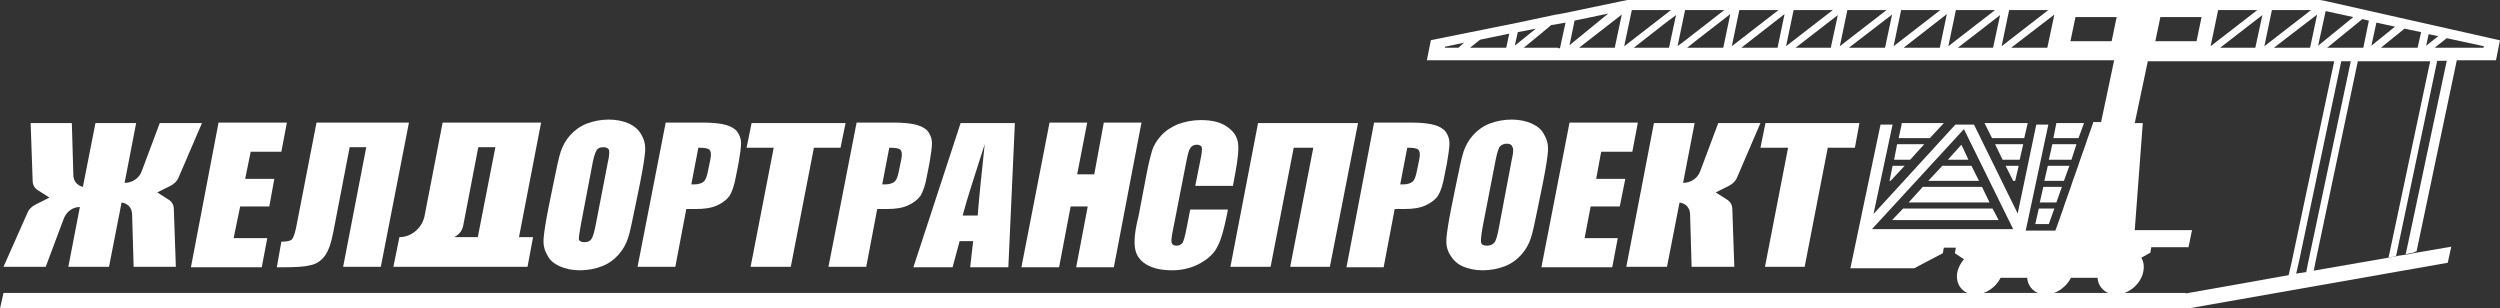
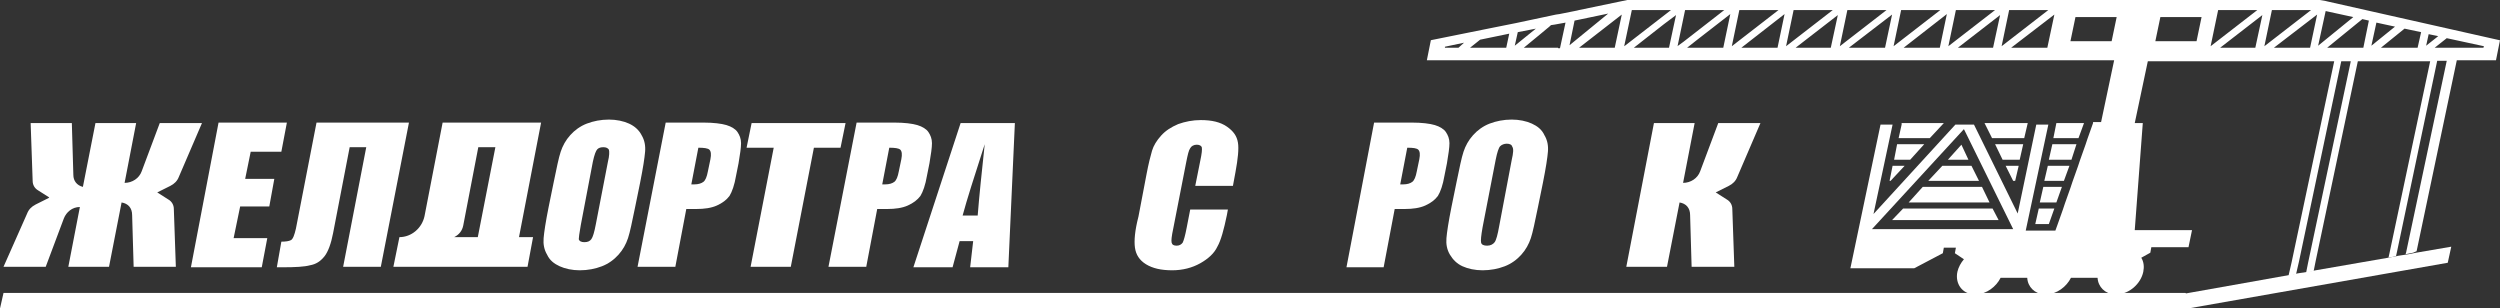
<svg xmlns="http://www.w3.org/2000/svg" version="1.1" id="Layer_1" x="0px" y="0px" viewBox="0 0 497.6 61.4" style="enable-background:new 0 0 497.6 61.4;" xml:space="preserve">
  <rect x="0" y="0" width="497.6" height="61.4" fill="#333333" stroke="none" />
  <style type="text/css"> .st0{fill:#FFFFFF;} </style>
  <g>
    <path class="st0" d="M78.3,53.1l4.2,0l0,0h8.1l0,0l3.4,0v0H105l1.1-5.9h-2.8l4.4-22.8H88.1L84.5,43c-0.5,2.4-2.6,4.2-5,4.2 L78.3,53.1z M92.2,44.9l3-15.6h3.4l-3.5,17.9l-4.7,0C91.4,46.7,92,45.9,92.2,44.9z" />
    <polygon class="st0" points="149.4,53.1 157.4,53.1 162,29.4 167.3,29.4 168.3,24.5 162.6,24.5 155.2,24.5 149.6,24.5 148.6,29.4 154,29.4 " />
-     <polygon class="st0" points="359.2,53.1 363.8,29.4 369.2,29.4 370.1,24.5 364.5,24.5 357.1,24.5 351.4,24.5 350.4,29.4 355.9,29.4 351.3,53.1 " />
-     <polygon class="st0" points="252.9,53.1 257.5,29.4 261.4,29.4 256.8,53.1 264.7,53.1 270.3,24.5 262.9,24.5 257.8,24.5 250.5,24.5 250.4,24.5 244.9,53.1 " />
    <path class="st0" d="M12.7,43.5c0.5-1.3,1.7-2.3,3.2-2.3l-2.3,11.9h8.1l2.5-12.8c1.3,0.2,2.1,1.1,2.1,2.5l0.3,10.3H35l-0.4-11.5 c0-0.8-0.4-1.5-1.1-1.9l-2.2-1.4h0l2.6-1.3c0.8-0.4,1.4-1,1.7-1.8l4.6-10.7h-8.4l-3.6,9.6c-0.5,1.4-1.9,2.3-3.4,2.3l0,0l2.3-11.9 h-8.1l-2.5,12.7c-1.2-0.3-1.9-1.2-1.9-2.4l-0.3-10.3H6.1L6.5,36c0,0.8,0.4,1.5,1.1,1.9l2.2,1.4l-0.1,0.1l-2.6,1.3 c-0.8,0.4-1.4,1-1.7,1.8L0.7,53.1h8.4L12.7,43.5z" />
    <path class="st0" d="M329.2,24.5l-5.5,28.6h8.1l2.5-12.8c1.3,0.2,2.1,1.1,2.1,2.5l0.3,10.3h8.5l-0.4-11.5c0-0.8-0.4-1.5-1.1-1.9 l-2.2-1.4h0l2.6-1.3c0.8-0.4,1.4-1,1.7-1.8l4.6-10.7H342l-3.6,9.6c-0.5,1.4-1.9,2.3-3.4,2.3l2.3-11.9H329.2z" />
    <polygon class="st0" points="52.1,53.2 53.2,47.4 46.5,47.4 47.8,41.1 53.6,41.1 54.6,35.6 48.8,35.6 49.9,30.2 56,30.2 57.1,24.4 43.5,24.4 38,53.2 " />
    <path class="st0" d="M55.1,53.2h1.2c2.5,0,4.3-0.1,5.4-0.4c1.2-0.2,2.1-0.8,2.9-1.8c0.7-0.9,1.3-2.5,1.7-4.6l3.3-17.1h3.3 l-4.6,23.8h7.5l5.6-28.7H63l-4.1,21.1c-0.3,1.3-0.6,2.1-1,2.3c-0.4,0.2-1,0.3-1.9,0.3L55.1,53.2z" />
    <path class="st0" d="M189.6,53.2L191,48h2.7l-0.6,5.2h7.6l1.3-28.7h-10.8l-9.4,28.7H189.6z M196,28.7c-0.6,5.6-1.1,10.4-1.4,14.2 h-3C192.4,39.9,193.9,35.2,196,28.7z" />
-     <polygon class="st0" points="213.1,41.1 216.5,41.1 214.2,53.2 221.7,53.2 227.2,24.4 219.7,24.4 217.8,34.7 214.4,34.7 216.4,24.4 208.9,24.4 203.3,53.2 210.8,53.2 " />
    <path class="st0" d="M225.9,49.3c0.2,1.4,0.9,2.5,2.2,3.3c1.3,0.8,3,1.2,5.2,1.2c2.1,0,4-0.5,5.6-1.4c1.6-0.9,2.8-2,3.4-3.3 c0.7-1.2,1.3-3.4,1.9-6.3l0.2-1.1h-7.5l-0.7,3.6c-0.3,1.6-0.6,2.6-0.8,3c-0.3,0.4-0.7,0.6-1.2,0.6c-0.6,0-0.9-0.2-1-0.6 c-0.1-0.4,0-1.3,0.3-2.7l2.6-13.3c0.3-1.5,0.5-2.4,0.8-2.8c0.2-0.4,0.7-0.7,1.3-0.7c0.5,0,0.9,0.2,1,0.5c0.1,0.4,0,1.3-0.3,2.7 l-1,5h7.5l0.5-2.7c0.5-2.7,0.7-4.7,0.5-5.9c-0.2-1.3-0.9-2.3-2.2-3.2c-1.3-0.9-3-1.3-5.2-1.3c-1.6,0-3.1,0.3-4.5,0.8 c-1.4,0.6-2.5,1.3-3.4,2.3c-0.9,1-1.5,2-1.8,3c-0.3,1-0.7,2.6-1.1,4.7l-1.6,8.4C225.9,45.8,225.7,47.9,225.9,49.3z" />
    <path class="st0" d="M275.4,53.2l2.2-11.6h2c1.6,0,3-0.2,4.1-0.7c1.1-0.5,1.9-1.1,2.5-1.9c0.5-0.8,1-2.2,1.3-4l0.5-2.5 c0.3-1.8,0.5-3.1,0.5-4c0-0.9-0.3-1.6-0.7-2.2c-0.4-0.6-1.2-1.1-2.2-1.4c-1-0.3-2.6-0.5-4.6-0.5h-7.5L268,53.2H275.4z M280.1,29.4 c1.2,0,1.9,0.1,2.2,0.4c0.3,0.3,0.4,0.9,0.2,1.9l-0.5,2.4c-0.2,1.1-0.5,1.8-0.9,2.1c-0.4,0.3-1,0.5-1.8,0.5c-0.2,0-0.4,0-0.6,0 L280.1,29.4z" />
-     <polygon class="st0" points="306.8,53.2 320.9,53.2 322,47.4 315.4,47.4 316.6,41.1 322.4,41.1 323.5,35.6 317.7,35.6 318.7,30.2 324.9,30.2 326,24.4 312.4,24.4 " />
    <path class="st0" d="M111.4,53c1.1,0.5,2.5,0.8,4,0.8c1.6,0,3.1-0.3,4.4-0.8c1.3-0.5,2.4-1.3,3.3-2.3c0.9-1,1.5-2.1,1.9-3.3 c0.4-1.2,0.8-3.2,1.4-6.1l1-4.9c0.6-3,0.9-5,1-6.2c0.1-1.2-0.1-2.3-0.7-3.3c-0.5-1-1.4-1.8-2.5-2.3c-1.1-0.5-2.5-0.8-4-0.8 c-1.6,0-3.1,0.3-4.4,0.8c-1.3,0.5-2.4,1.3-3.3,2.3c-0.9,1-1.5,2.1-1.9,3.3c-0.4,1.2-0.8,3.2-1.4,6.1l-1,4.9c-0.6,3-0.9,5-1,6.2 c-0.1,1.2,0.1,2.3,0.7,3.3C109.4,51.8,110.3,52.5,111.4,53z M115.6,44.8l2.4-12.6c0.3-1.4,0.6-2.2,0.9-2.5s0.7-0.4,1.2-0.4 c0.6,0,0.9,0.2,1.1,0.5c0.1,0.4,0.1,1.2-0.2,2.4l-2.4,12.4c-0.3,1.6-0.6,2.6-0.9,3s-0.7,0.6-1.4,0.6c-0.6,0-1-0.2-1.1-0.6 C115.2,47.4,115.3,46.4,115.6,44.8z" />
    <path class="st0" d="M304.9,24.6c-1.1-0.5-2.5-0.8-4-0.8c-1.6,0-3.1,0.3-4.4,0.8c-1.3,0.5-2.4,1.3-3.3,2.3c-0.9,1-1.5,2.1-1.9,3.3 c-0.4,1.2-0.8,3.2-1.4,6.1l-1,4.9c-0.6,3-0.9,5-1,6.2c-0.1,1.2,0.1,2.3,0.7,3.3c0.6,1,1.4,1.8,2.5,2.3c1.1,0.5,2.5,0.8,4,0.8 c1.6,0,3.1-0.3,4.4-0.8c1.3-0.5,2.4-1.3,3.3-2.3c0.9-1,1.5-2.1,1.9-3.3c0.4-1.2,0.8-3.2,1.4-6.1l1-4.9c0.6-3,0.9-5,1-6.2 c0.1-1.2-0.1-2.3-0.7-3.3C306.9,25.8,306,25.1,304.9,24.6z M300.9,31.8L298.4,45c-0.3,1.7-0.6,2.8-0.9,3.2s-0.8,0.7-1.5,0.7 c-0.7,0-1.1-0.2-1.2-0.6s0-1.4,0.3-3.1l2.6-13.4c0.3-1.5,0.6-2.4,0.9-2.7c0.3-0.3,0.8-0.5,1.3-0.5c0.6,0,1,0.2,1.1,0.6 C301.3,29.6,301.2,30.5,300.9,31.8z" />
    <path class="st0" d="M172.4,53.2l2.2-11.6h2c1.6,0,3-0.2,4.1-0.7c1.1-0.5,1.9-1.1,2.5-1.9c0.5-0.8,1-2.2,1.3-4l0.5-2.5 c0.3-1.8,0.5-3.1,0.5-4c0-0.9-0.3-1.6-0.7-2.2c-0.4-0.6-1.2-1.1-2.2-1.4c-1-0.3-2.6-0.5-4.6-0.5h-7.5l-5.6,28.7H172.4z M177,29.4 c1.1,0,1.9,0.1,2.2,0.4c0.3,0.3,0.4,0.9,0.2,1.9l-0.5,2.4c-0.2,1.1-0.5,1.8-0.9,2.1c-0.4,0.3-1,0.5-1.8,0.5c-0.2,0-0.4,0-0.6,0 L177,29.4z" />
    <path class="st0" d="M134.4,53.2l2.2-11.6h2c1.6,0,3-0.2,4.1-0.7c1.1-0.5,1.9-1.1,2.5-1.9c0.5-0.8,1-2.2,1.3-4l0.5-2.5 c0.3-1.8,0.5-3.1,0.5-4c0-0.9-0.3-1.6-0.7-2.2c-0.4-0.6-1.2-1.1-2.2-1.4c-1-0.3-2.6-0.5-4.6-0.5h-7.5l-5.6,28.7H134.4z M139,29.4 c1.1,0,1.9,0.1,2.2,0.4c0.3,0.3,0.4,0.9,0.2,1.9l-0.5,2.4c-0.2,1.1-0.5,1.8-0.9,2.1c-0.4,0.3-1,0.5-1.8,0.5c-0.2,0-0.4,0-0.6,0 L139,29.4z" />
    <polygon class="st0" points="414.8,24.5 409.3,24.5 408.7,27.5 413.7,27.5 " />
    <polygon class="st0" points="407.8,31.8 412.3,31.8 413.3,28.7 408.5,28.7 " />
    <polygon class="st0" points="411.9,33 407.6,33 406.9,36 410.8,36 " />
    <polygon class="st0" points="410.4,37.2 406.7,37.2 406,40.3 409.3,40.3 " />
    <polygon class="st0" points="405.1,44.6 407.8,44.6 408.9,41.5 405.8,41.5 " />
    <polygon class="st0" points="386.9,24.5 378.5,24.5 378.5,24.8 377.9,27.5 384.1,27.5 " />
    <polygon class="st0" points="403.6,24.5 395,24.5 396.5,27.5 402.9,27.5 " />
    <polygon class="st0" points="387.7,31.8 391.8,31.8 390.4,28.8 " />
    <polygon class="st0" points="377,31.8 380.2,31.8 383,28.7 377.6,28.7 " />
    <polygon class="st0" points="402.7,28.7 397.1,28.7 398.6,31.8 402,31.8 " />
    <polygon class="st0" points="383.8,36 393.9,36 392.4,33 386.6,33 " />
    <polygon class="st0" points="376.1,36 376.3,36 379.1,33 376.7,33 " />
    <polygon class="st0" points="401.1,36 401.8,33 399.2,33 400.7,36 " />
    <polygon class="st0" points="376.6,43.8 397.8,43.8 396.6,41.5 378.8,41.5 " />
    <polygon class="st0" points="379.9,40.3 396,40.3 394.5,37.2 382.7,37.2 " />
    <path class="st0" d="M489,12h7.8l0.8-4h-0.1l-34.2-7.7l-0.4-0.1L461.7,0h-20.6h-0.8H336.7h-4.8h-5h-3l-9.6,2l-0.4,0.1l-1,0.2 l-2.5,0.5l-0.7,0.1l-8,1.7l-5.5,1.1L284.8,8l-0.8,4H310h24.5h86.3l-2.6,12.3h-1.6l0,0.1l0,0.1l-1.1,3.1l-0.4,1.2l-1.1,3.1l-0.4,1.2 l-1.1,3.1l-0.4,1.2l-1.1,3.1l-0.4,1.2l-1.1,3.1l-0.4,1.1h-5.9l4.5-21.1h-2.4l-3.7,17.7l-8.7-17.7h-3.7l-16.3,17.8l3.8-17.8h-2.4 l-6,28.6H381l5.7-3l0.2-1.1h2.4l-0.2,1.1l1.8,1.2c-0.6,0.7-1.1,1.6-1.3,2.5c-0.5,2.4,1,4.4,3.3,4.5h0.5c2-0.1,3.9-1.5,4.8-3.3h5.3 c0.1,1.8,1.5,3.2,3.4,3.3h0.5c2-0.1,3.9-1.5,4.8-3.3h5.3c0.1,1.8,1.5,3.2,3.4,3.3h0.5c2.4-0.1,4.7-2.1,5.2-4.5c0.2-1,0.1-2-0.4-2.8 l1.8-1l0.2-1.1h7.4l0.7-3.4h-11.4l1.6-21.3h-1.6l2.6-12.3h10h1.2h20.2h1.6h4.1l-8.5,40.1l-0.6,2.6l1.5-0.3l0.6-2.6l8.4-39.8h1.9 l-8.5,40.1l-0.4,2l1.5-0.3l0.4-2l8.4-39.8h14.4l-8.1,38.2l-0.2,0.9l1.5-0.3l0.2-0.9l8-38h1.9l-8.1,38.2l-0.1,0.3l1.5-0.3L481,50 L489,12z M372.6,45.6l18.3-19.9l9.8,19.9H372.6z M329.7,2h2.9l-9.3,7.2l0,0l0-0.1l1.5-7.1H329.7z M320.1,2.7 c-2.6,2.1-5.1,4.2-7.7,6.3l1-4.9L320.1,2.7z M290.3,9.5h-2.7l0-0.2l3.8-0.8L290.3,9.5z M299.8,9.5h-7.2l2-1.6h0l5.8-1.2L299.8,9.5z M302.1,6.4l3.6-0.7h0c-1.4,1.1-2.8,2.3-4.2,3.4L302.1,6.4z M310.1,9.5h-6.8c1.1-0.9,2.3-1.9,3.4-2.8l1.8-1.5l0.2-0.2h0l0.7-0.1 l2.2-0.4l-1.1,5.1H310.1z M314.3,9.5l8.5-6.6l-1.4,6.6H314.3z M333.4,3.9l-1.2,5.6h-7l6-4.7l2.4-1.8L333.4,3.9L333.4,3.9z M334,9.1 l-0.1,0.1l1.5-7.2h0.9h6.9l-8.1,6.3L334,9.1z M343,9.5h-7.2l1.9-1.5l6.7-5.2L343,9.5z M346.2,2h7.8l-9.3,7.2L346.2,2z M353.8,9.5 h-7.2l8.6-6.7L353.8,9.5z M357,2h7.8l-9.3,7.2L357,2z M364.4,9.5h-7l8.4-6.5L364.4,9.5z M367.7,2h7.8l-9.3,7.2L367.7,2z M375.2,9.5 h-7.2l8.6-6.6L375.2,9.5z M378.4,2h7.8l-9.3,7.2L378.4,2z M386.1,9.5h-7.2l8.6-6.7L386.1,9.5z M389.3,2h7.8l-9.3,7.2L389.3,2z M396.7,9.5h-7l8.4-6.5L396.7,9.5z M399.9,2h7.8l-9.3,7.2L399.9,2z M407.5,9.5h-7.2l8.6-6.6L407.5,9.5z M420.3,8.2h-8.2l1-4.8h8.2 L420.3,8.2z M437.2,8.2h-8.2l1-4.8h8.2L437.2,8.2z M441.5,2h7.8L440,9.2L441.5,2z M448.9,9.5h-7l8.4-6.5L448.9,9.5z M452.2,2h7.8 l-9.3,7.2L452.2,2z M452.6,9.5l8.6-6.6l-1.4,6.6H452.6z M487,7.6l7.4,1.6l-0.1,0.3h-9.7L487,7.6L487,7.6z M462.9,2.2l5.5,1.2 l-7,5.7L462.9,2.2z M470.4,9.5h-7.2l7-5.7h0l1.3,0.3h0L470.4,9.5z M473,4.5l3.7,0.8h0l-4.7,3.8L473,4.5z M481.2,9.5h-7.3l4.7-3.8 l3.3,0.7L481.2,9.5z M483.4,6.8L483.4,6.8l1.9,0.4l-2.4,1.9L483.4,6.8z" />
    <polygon class="st0" points="477.4,50.9 475.9,51.2 460.9,53.8 459.4,54.1 457.4,54.4 455.9,54.7 435.1,58.4 435,58.3 0.7,58.3 0,61.4 435.5,61.4 487.2,52.3 487.9,49.1 480.9,50.3 479.4,50.6 " />
  </g>
</svg>